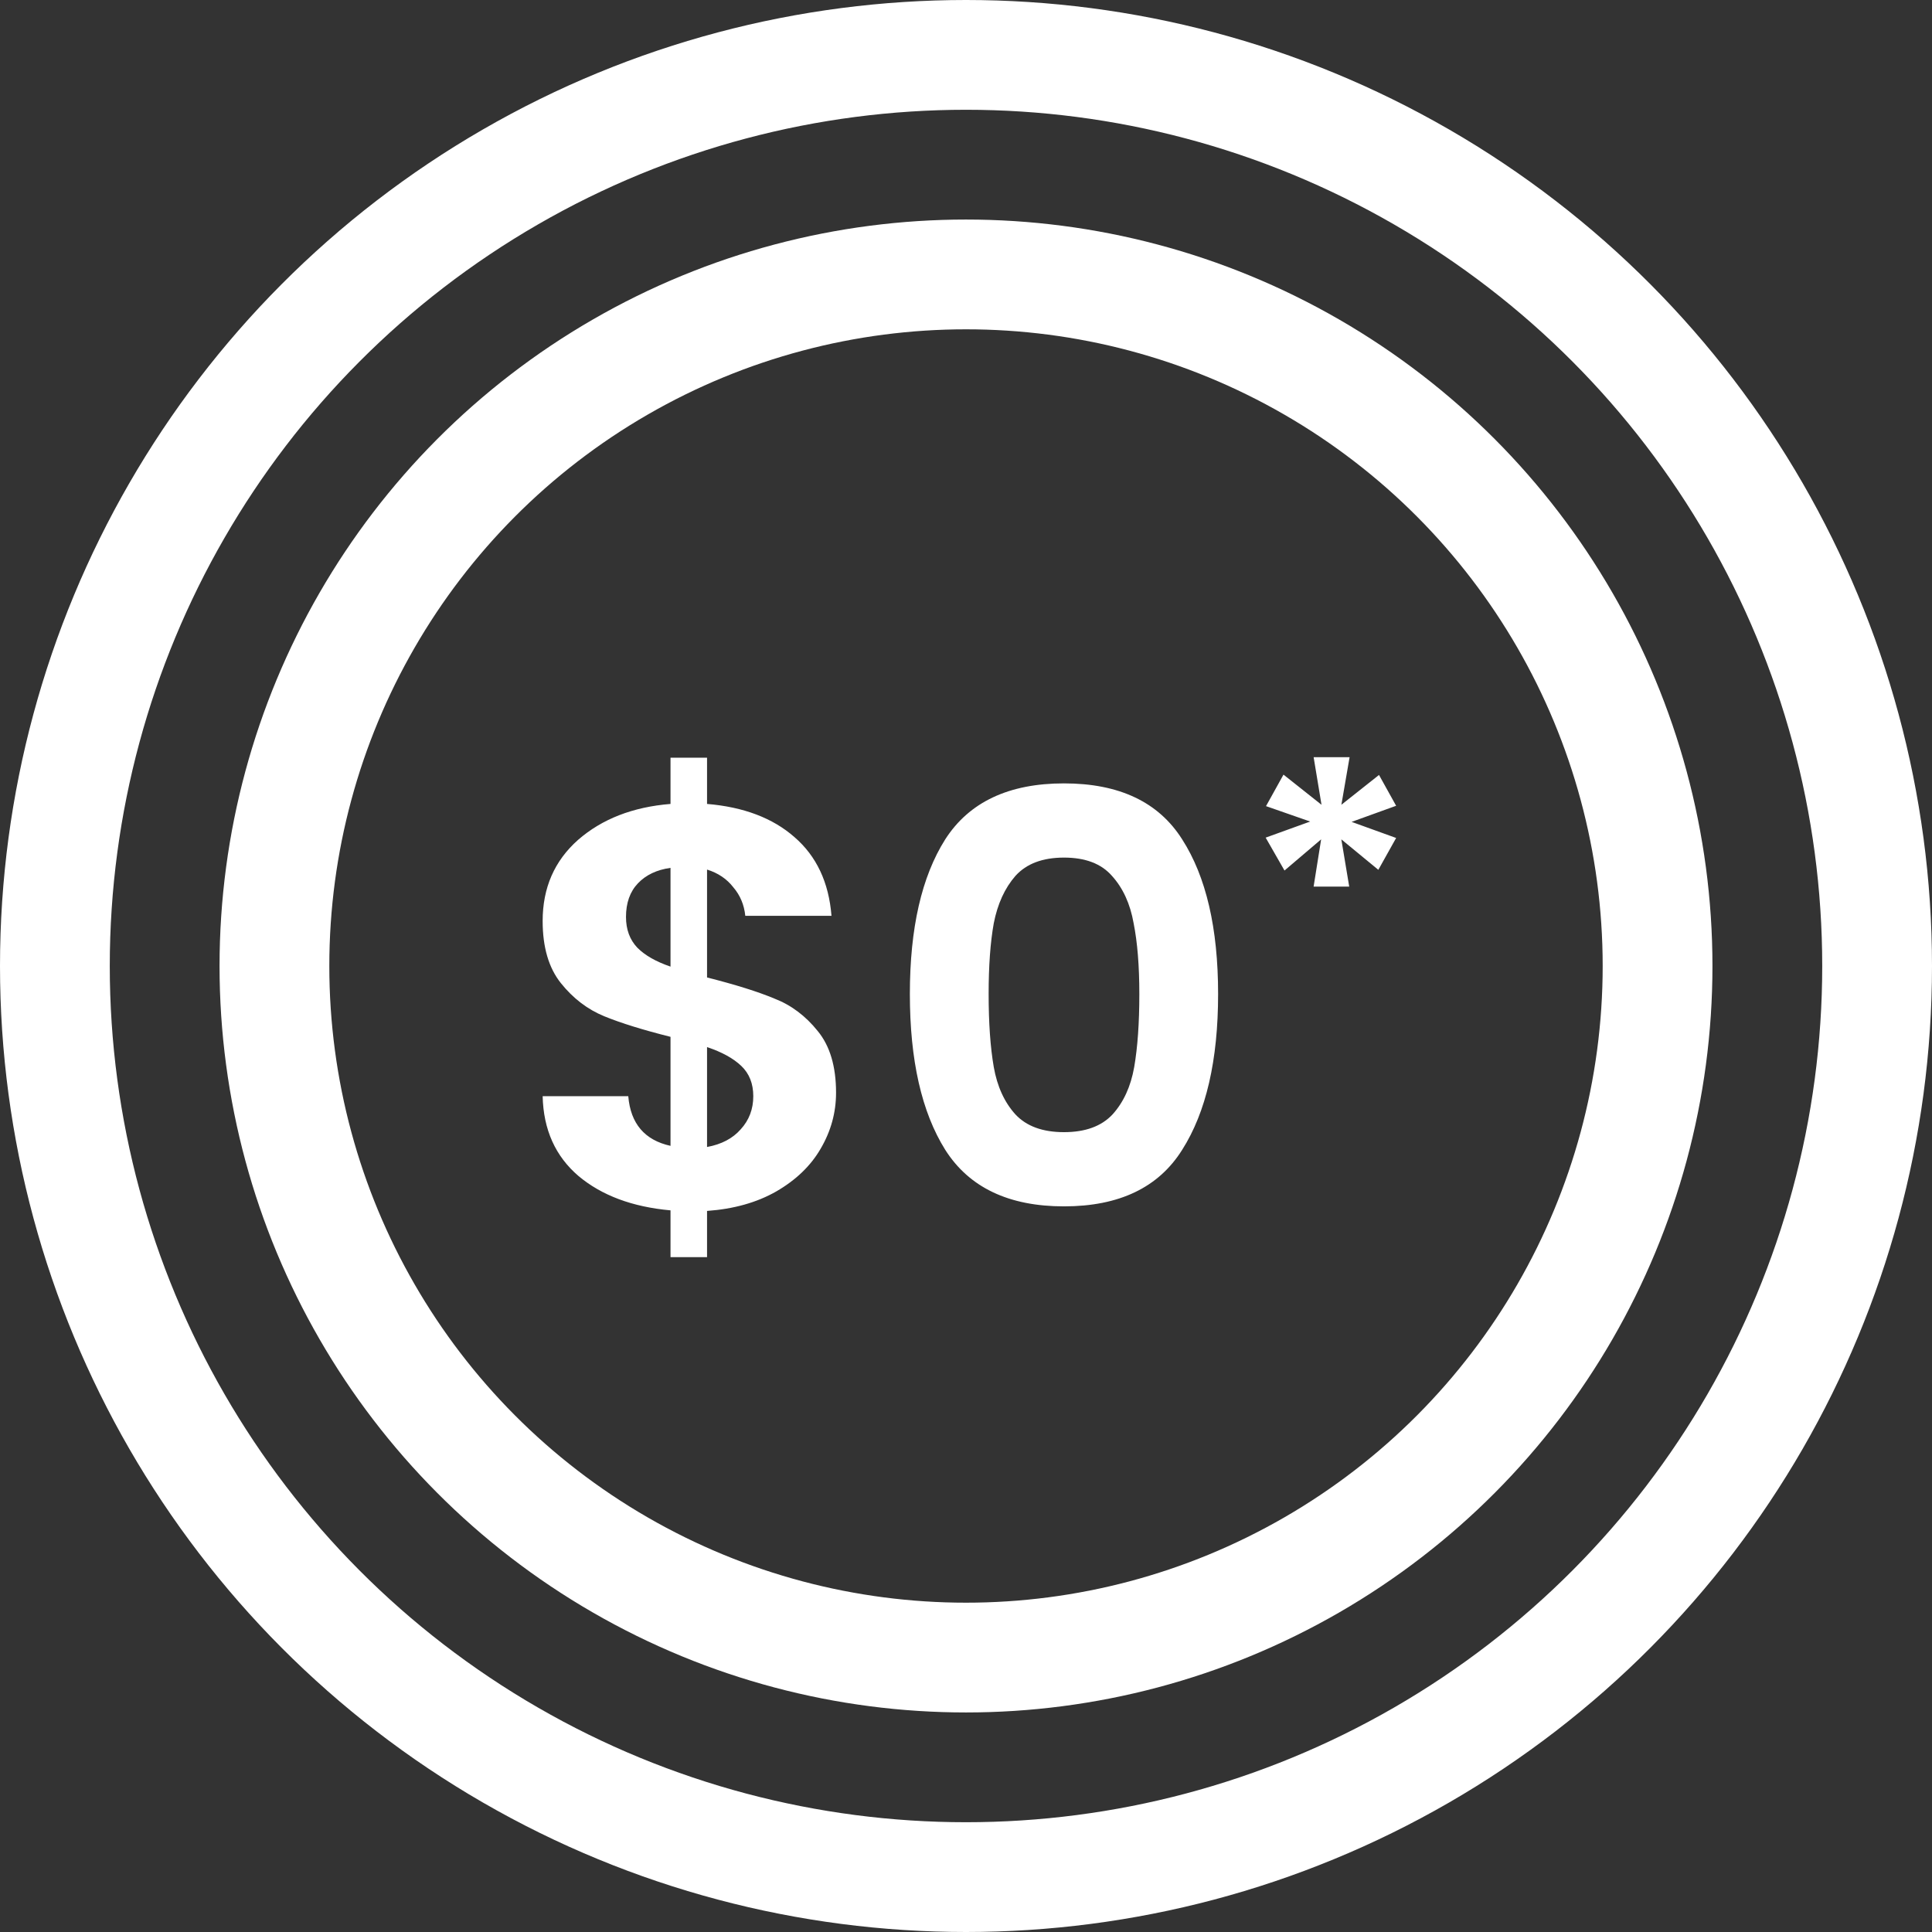
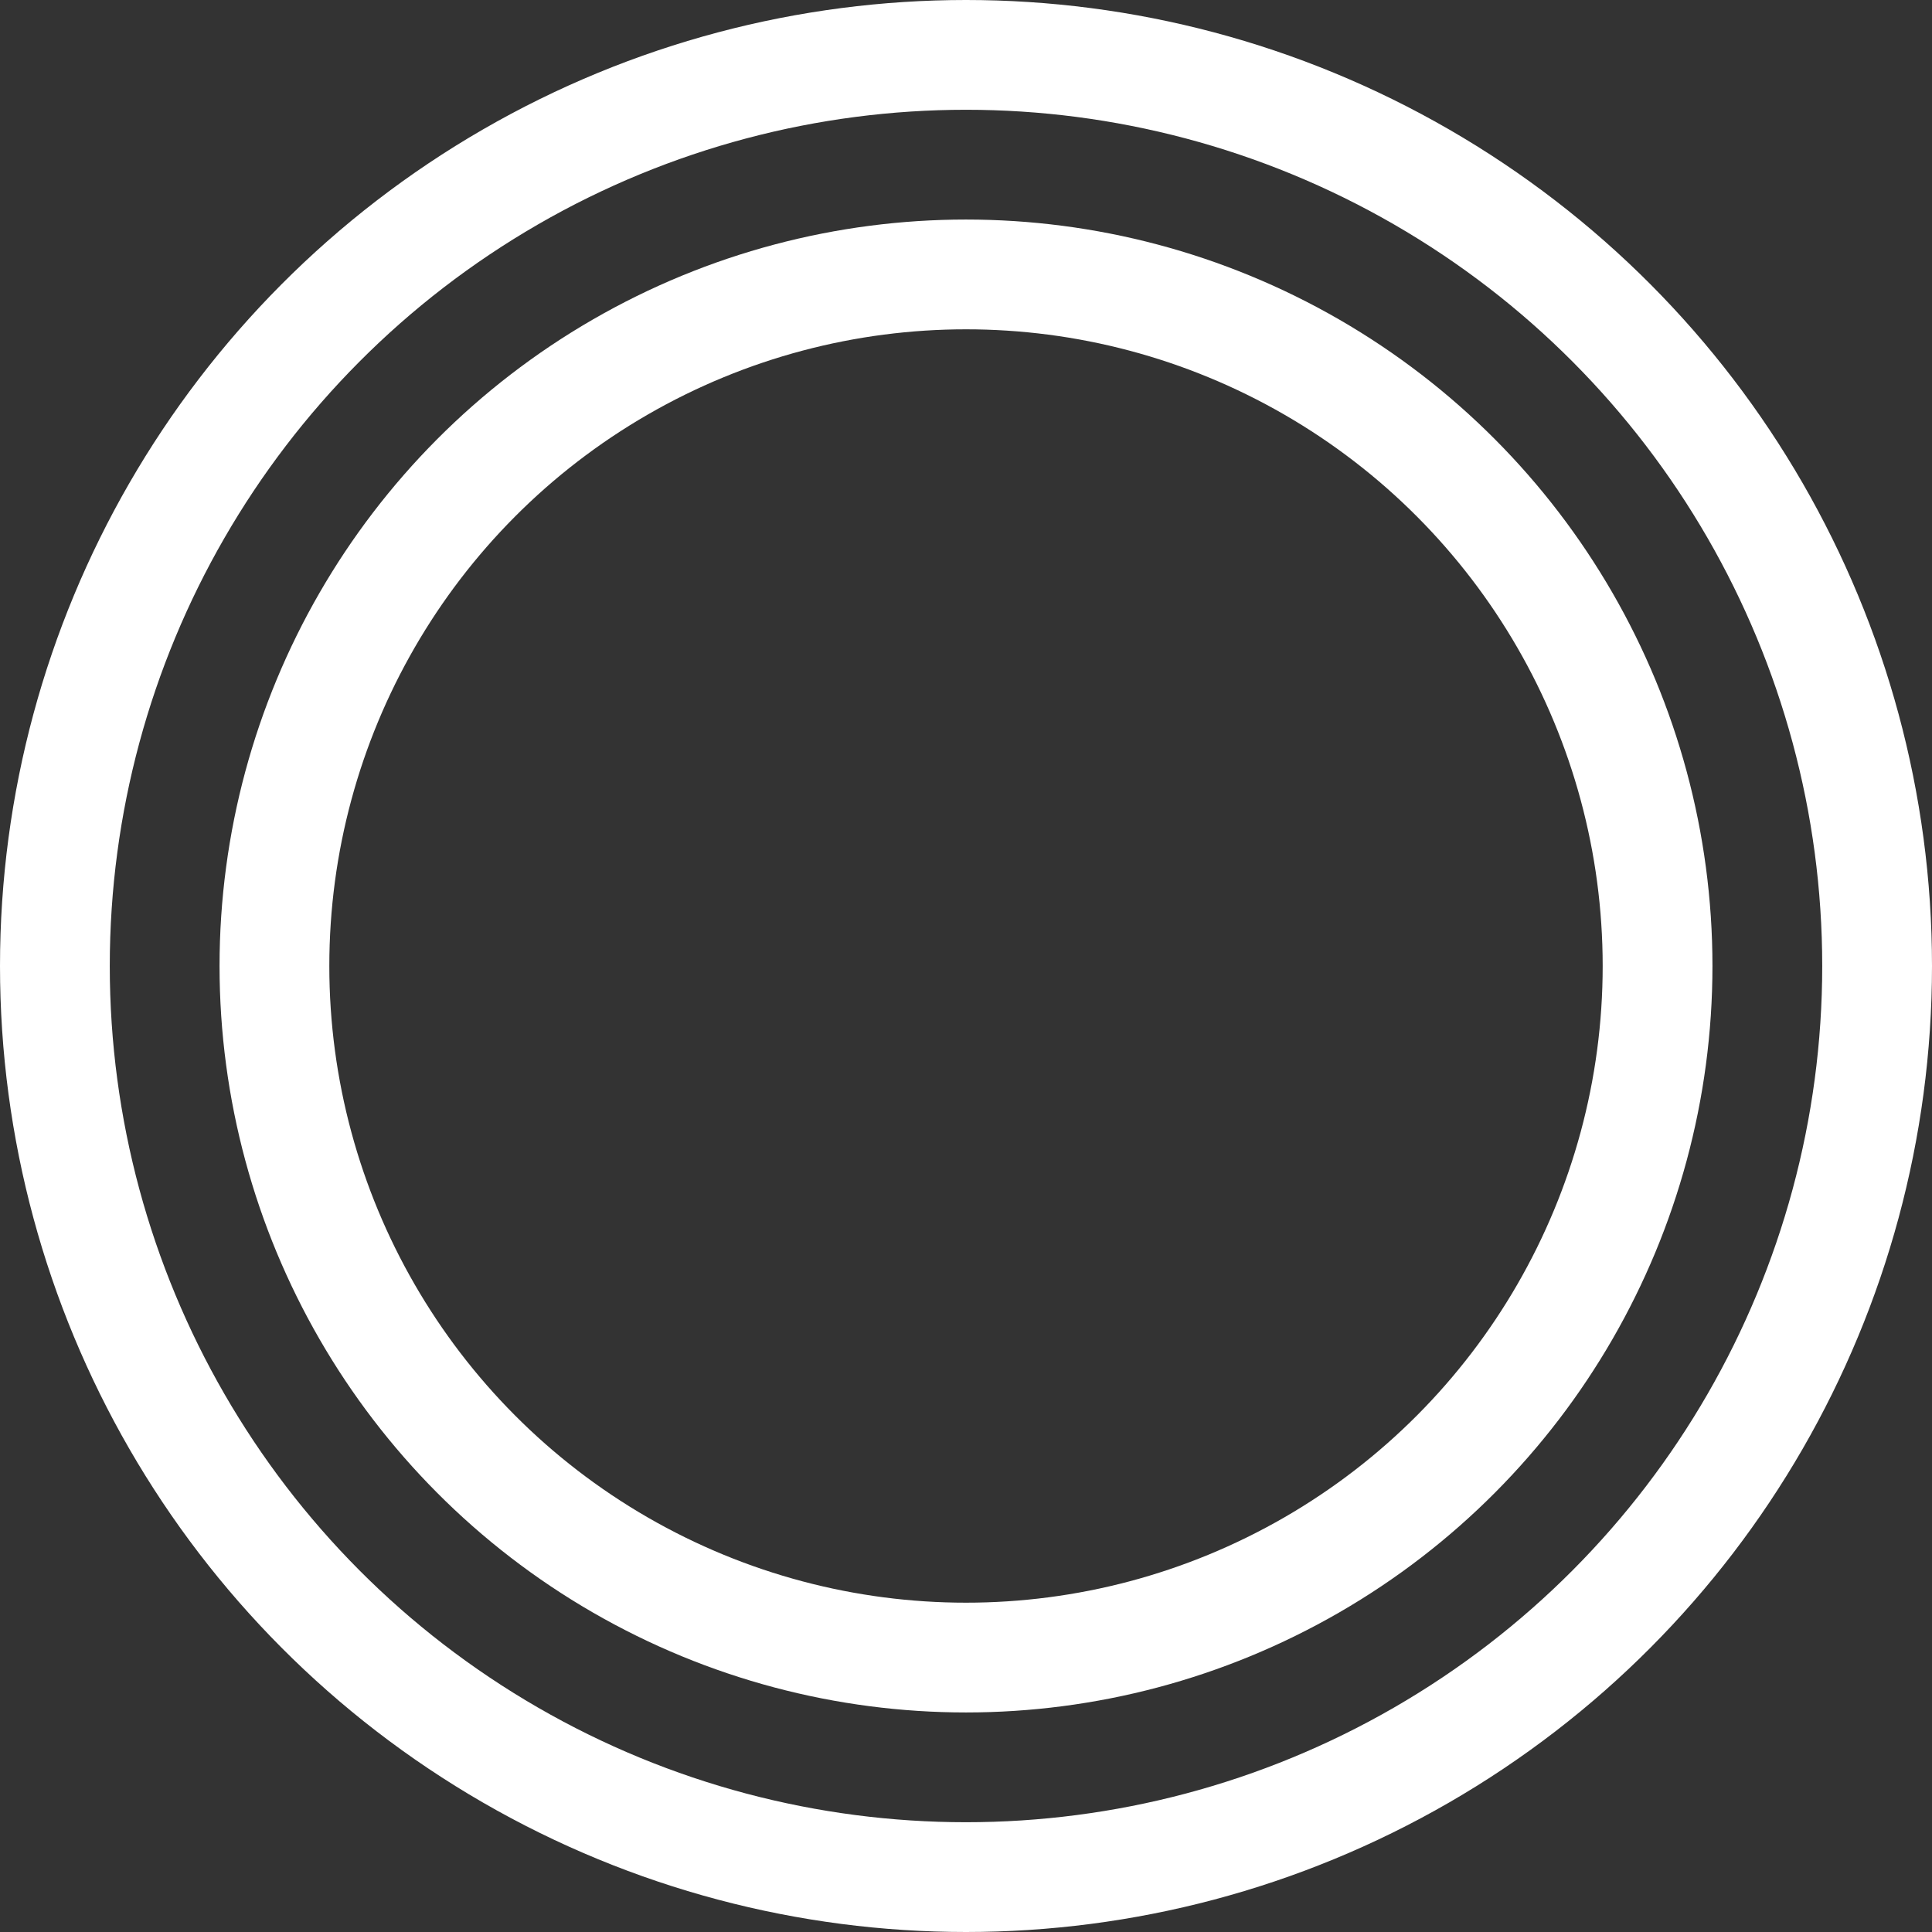
<svg xmlns="http://www.w3.org/2000/svg" fill="none" height="88" viewBox="0 0 88 88" width="88">
  <rect x="0" y="0" width="88" height="88" fill="#333333" stroke="none" />
  <circle cx="44" cy="44" r="41.5" stroke="#fff" stroke-width="5" />
  <circle cx="44" cy="44" r="31.5" stroke="#fff" stroke-width="5" />
-   <path d="m38.081 49.774c0 .901-.234 1.751-.702 2.548-.451.78-1.127 1.43-2.028 1.95-.884.503-1.933.797-3.146.884v2.106h-1.664v-2.132c-1.733-.156-3.129-.676-4.186-1.56-1.057-.901-1.603-2.115-1.638-3.64h3.9c.104 1.248.745 2.002 1.924 2.262v-4.966c-1.248-.312-2.253-.624-3.016-.936-.763-.312-1.421-.815-1.976-1.508-.555-.693-.832-1.638-.832-2.834 0-1.508.537-2.739 1.612-3.692 1.092-.953 2.496-1.499 4.212-1.638v-2.106h1.664v2.106c1.664.139 2.99.641 3.978 1.508 1.005.867 1.569 2.063 1.69 3.588h-3.926c-.052-.503-.234-.936-.546-1.3-.295-.381-.693-.65-1.196-.806v4.914c1.3.329 2.323.65 3.068.962.763.295 1.421.789 1.976 1.482.555.676.832 1.612.832 2.808zm-9.568-8.008c0 .572.173 1.04.52 1.404.347.347.849.633 1.508.858v-4.498c-.624.087-1.118.321-1.482.702s-.546.893-.546 1.534zm3.692 10.478c.659-.121 1.17-.39 1.534-.806.381-.416.572-.919.572-1.508 0-.572-.182-1.031-.546-1.378s-.884-.633-1.56-.858zm9.238-6.968c0-2.999.537-5.347 1.612-7.046 1.092-1.699 2.895-2.548 5.408-2.548 2.513 0 4.307.849 5.382 2.548 1.092 1.699 1.638 4.047 1.638 7.046 0 3.016-.546 5.382-1.638 7.098-1.075 1.716-2.869 2.574-5.382 2.574-2.513 0-4.316-.858-5.408-2.574-1.075-1.716-1.612-4.082-1.612-7.098zm10.452 0c0-1.283-.087-2.357-.26-3.224-.156-.884-.485-1.603-.988-2.158-.485-.555-1.213-.832-2.184-.832-.971 0-1.707.277-2.21.832-.485.555-.815 1.274-.988 2.158-.156.867-.234 1.941-.234 3.224 0 1.317.078 2.427.234 3.328.156.884.485 1.603.988 2.158.503.537 1.239.806 2.21.806.971 0 1.707-.269 2.21-.806.503-.555.832-1.274.988-2.158.156-.901.234-2.011.234-3.328zm10.917-9.978.78 1.404-2.028.733 2.028.733-.811 1.451-1.685-1.388.359 2.153h-1.622l.343-2.153-1.669 1.42-.858-1.498 2.028-.733-2.012-.702.796-1.435 1.732 1.373-.359-2.168h1.638l-.374 2.168z" fill="#fff" />
</svg>